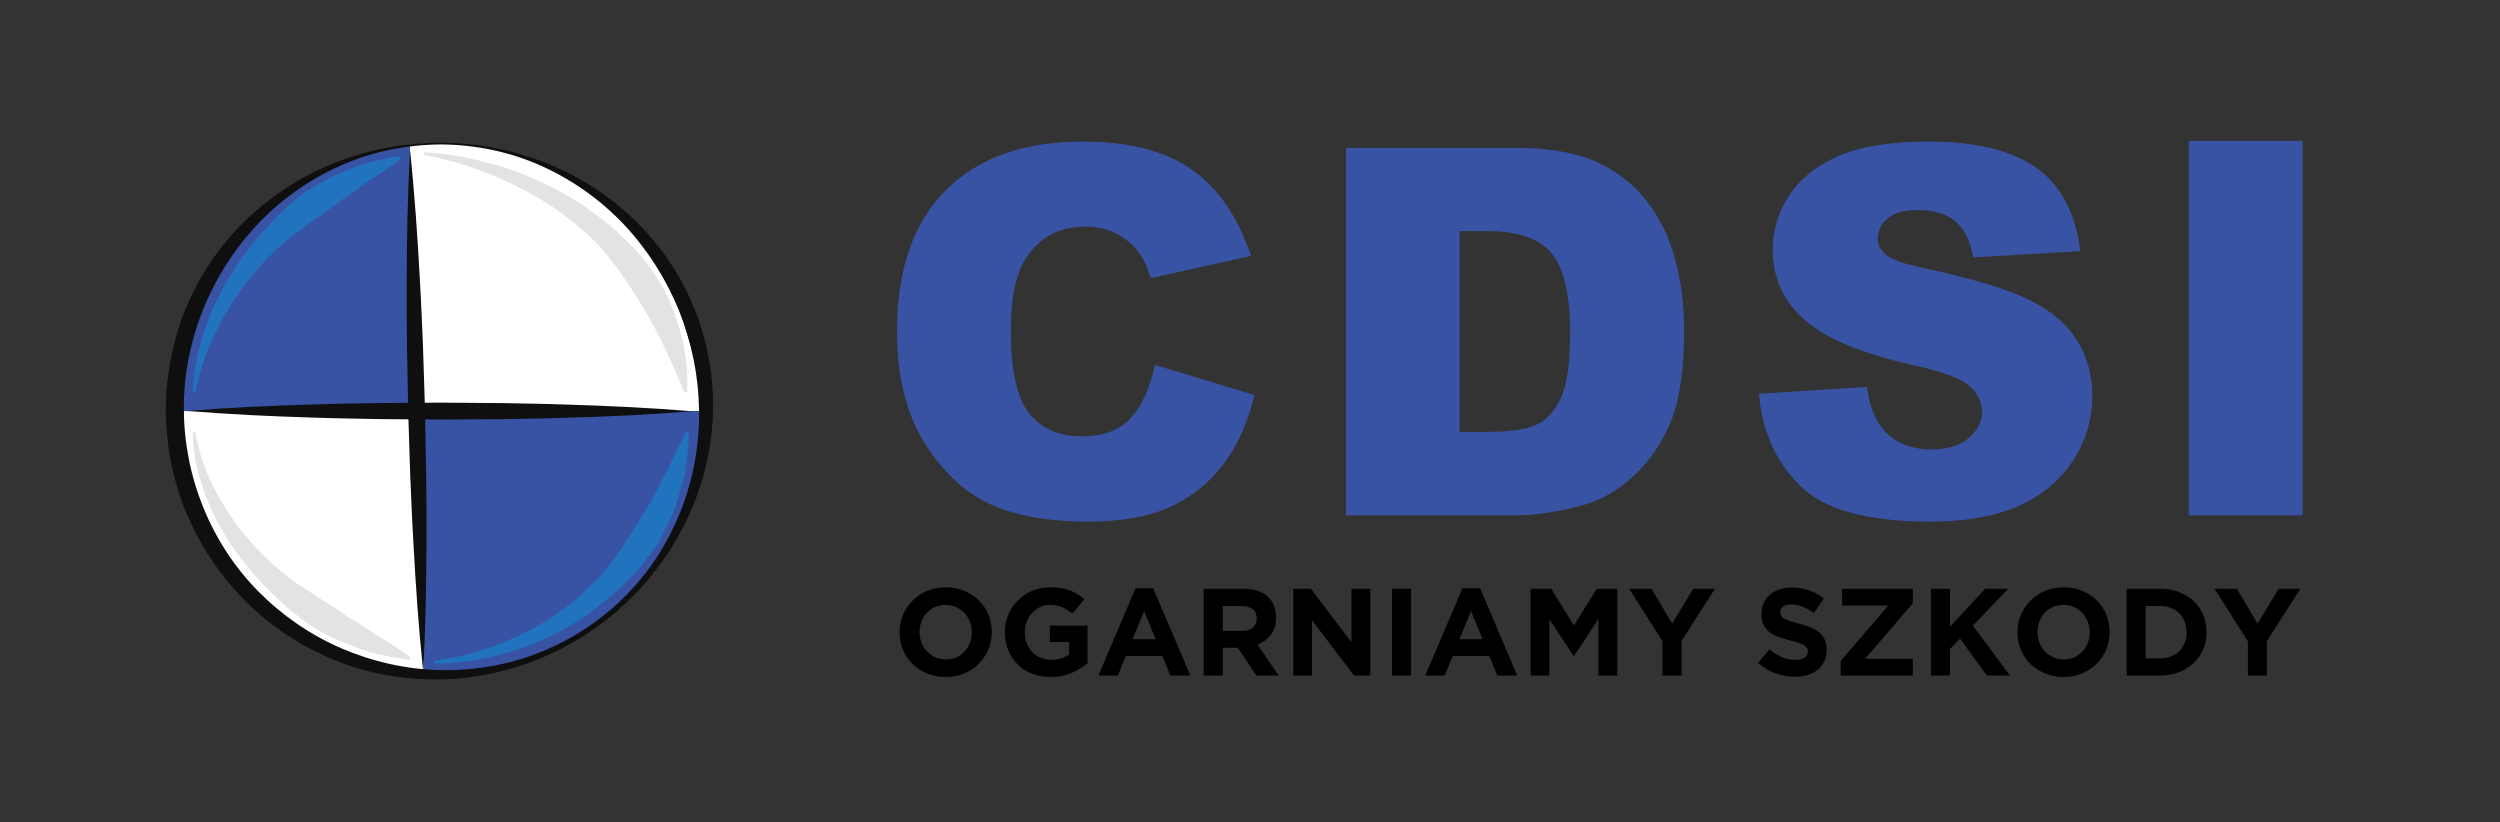
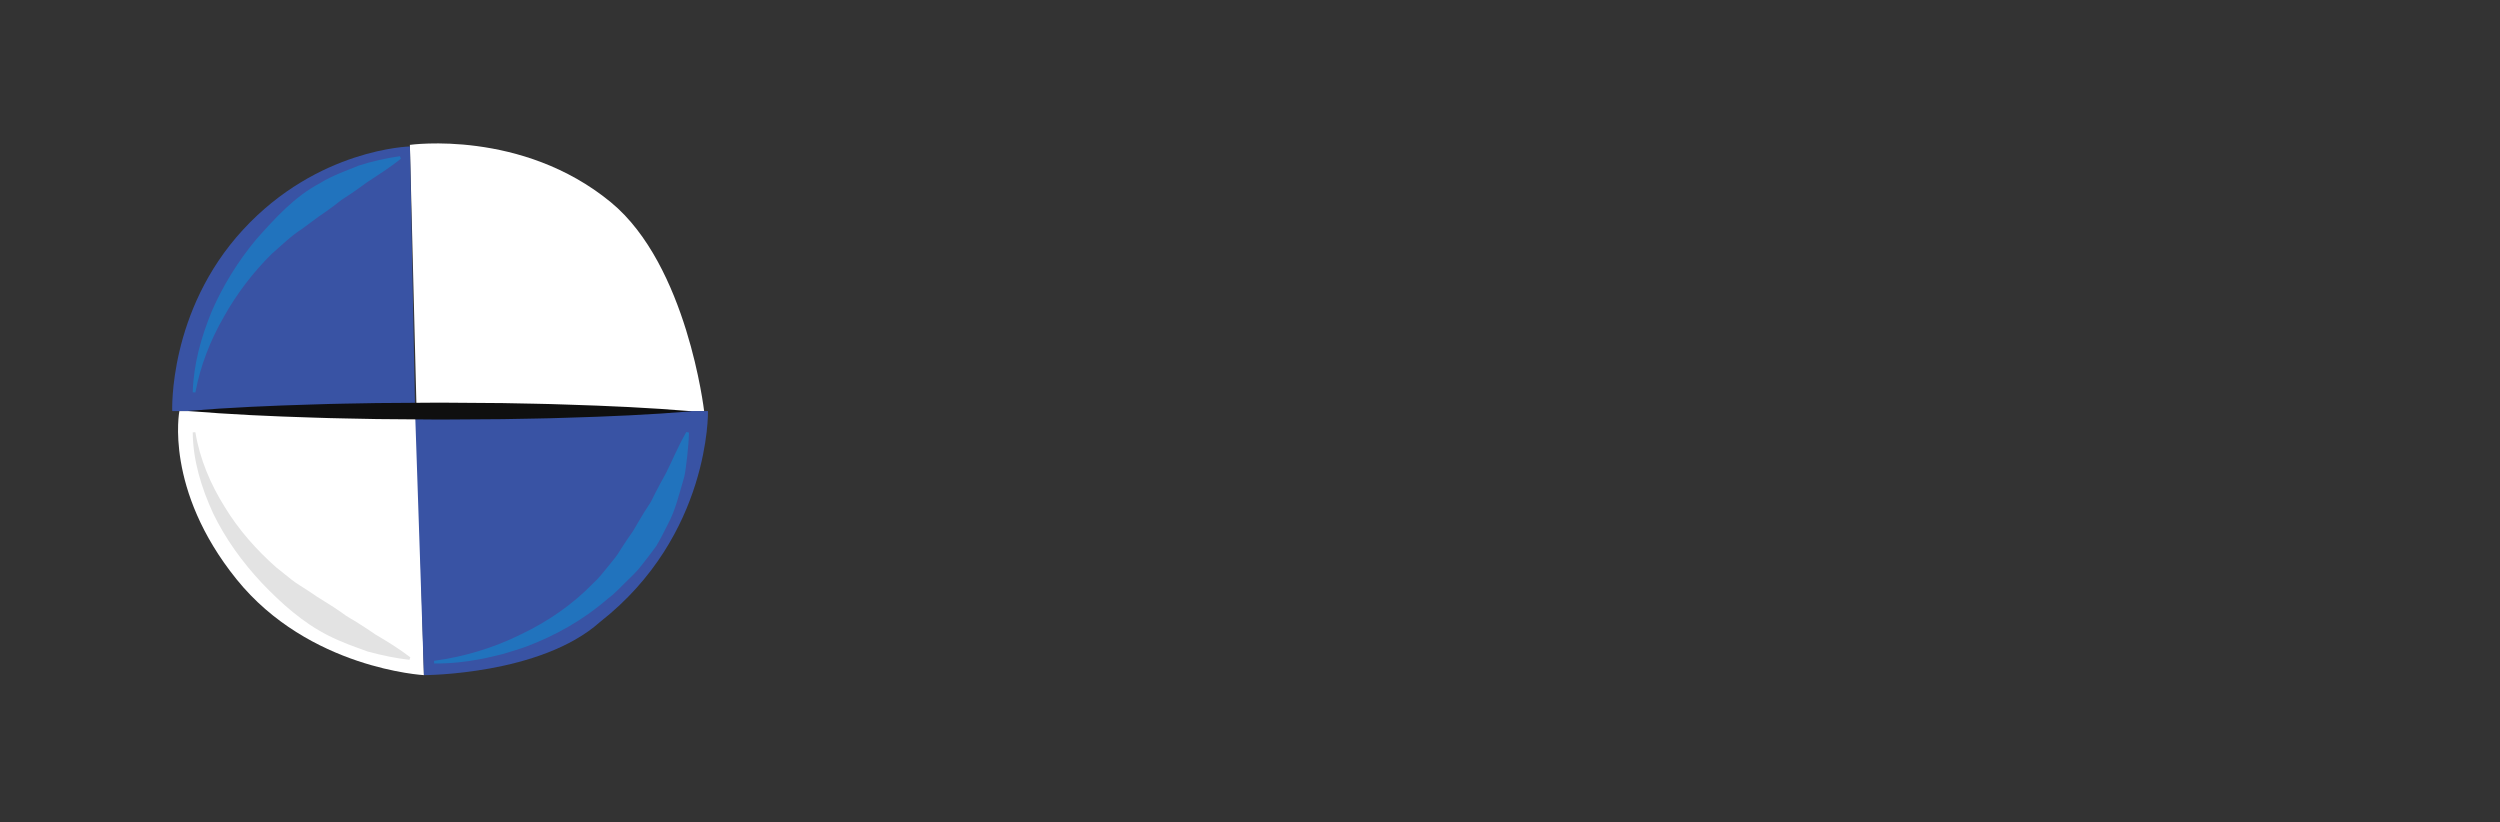
<svg xmlns="http://www.w3.org/2000/svg" viewBox="0 0 376.652 123.841" height="123.841" width="376.652" xml:space="preserve" id="svg2" version="1.1">
  <rect x="0" y="0" width="376.652" height="123.841" fill="#333333" stroke="none" />
  <defs id="defs6">
    <clipPath id="clipPath18" clipPathUnits="userSpaceOnUse">
-       <path id="path16" d="M 0,92.881 H 282.489 V 0 H 0 Z" />
-     </clipPath>
+       </clipPath>
    <clipPath id="clipPath98" clipPathUnits="userSpaceOnUse">
      <path id="path96" d="M 0,92.881 H 282.489 V 0 H 0 Z" />
    </clipPath>
  </defs>
  <g transform="matrix(1.333,0,0,-1.333,0,123.841)" id="g10">
    <g id="g12">
      <g clip-path="url(#clipPath18)" id="g14">
        <g transform="translate(109.839,21.456)" id="g20">
          <path id="path22" style="fill:#000000;fill-opacity:1;fill-rule:nonzero;stroke:none" d="M 0,0 C 0,0.42 -0.072,0.816 -0.217,1.189 -0.361,1.562 -0.566,1.89 -0.833,2.17 -1.099,2.449 -1.413,2.671 -1.777,2.835 -2.142,2.998 -2.538,3.08 -2.968,3.08 -3.406,3.08 -3.806,3 -4.165,2.842 -4.524,2.683 -4.832,2.464 -5.089,2.184 -5.346,1.903 -5.546,1.579 -5.69,1.211 -5.835,0.842 -5.907,0.447 -5.907,0.027 V 0 c 0,-0.42 0.072,-0.817 0.217,-1.19 0.144,-0.373 0.349,-0.701 0.616,-0.98 0.265,-0.28 0.578,-0.502 0.937,-0.665 0.36,-0.164 0.759,-0.245 1.198,-0.245 0.428,0 0.826,0.079 1.189,0.237 0.364,0.159 0.675,0.378 0.932,0.658 0.256,0.281 0.457,0.605 0.601,0.974 C -0.072,-0.843 0,-0.448 0,-0.028 Z M 1.862,-1.968 C 1.601,-2.579 1.239,-3.115 0.777,-3.577 0.315,-4.039 -0.235,-4.403 -0.875,-4.669 c -0.639,-0.267 -1.337,-0.399 -2.093,-0.399 -0.756,0 -1.451,0.132 -2.086,0.399 -0.634,0.266 -1.182,0.625 -1.644,1.077 -0.462,0.453 -0.822,0.986 -1.078,1.597 -0.257,0.611 -0.385,1.266 -0.385,1.967 V 0 c 0,0.699 0.13,1.355 0.391,1.967 0.261,0.611 0.624,1.147 1.085,1.609 0.462,0.463 1.013,0.826 1.653,1.093 0.638,0.266 1.337,0.398 2.093,0.398 0.755,0 1.451,-0.132 2.085,-0.398 C -0.219,4.402 0.329,4.043 0.791,3.591 1.254,3.138 1.612,2.605 1.869,1.994 2.126,1.383 2.255,0.728 2.255,0.027 V 0 c 0,-0.7 -0.131,-1.356 -0.393,-1.968" />
        </g>
        <g transform="translate(121.116,16.843)" id="g24">
          <path id="path26" style="fill:#000000;fill-opacity:1;fill-rule:nonzero;stroke:none" d="m 0,0 c -0.695,-0.304 -1.491,-0.455 -2.387,-0.455 -0.765,0 -1.463,0.126 -2.093,0.378 -0.63,0.252 -1.171,0.601 -1.624,1.05 -0.453,0.448 -0.805,0.98 -1.057,1.596 -0.252,0.616 -0.378,1.287 -0.378,2.016 v 0.028 c 0,0.699 0.128,1.356 0.385,1.967 0.257,0.611 0.614,1.148 1.071,1.609 0.457,0.463 0.999,0.827 1.624,1.093 0.625,0.266 1.312,0.399 2.058,0.399 0.438,0 0.838,-0.031 1.197,-0.091 C -0.845,9.529 -0.511,9.443 -0.203,9.331 0.105,9.219 0.395,9.079 0.665,8.911 0.936,8.743 1.197,8.552 1.449,8.337 L 0.091,6.699 c -0.187,0.158 -0.373,0.298 -0.56,0.42 -0.187,0.121 -0.381,0.224 -0.581,0.308 -0.201,0.084 -0.418,0.149 -0.651,0.196 -0.234,0.047 -0.49,0.07 -0.77,0.07 -0.392,0 -0.758,-0.082 -1.099,-0.246 C -3.911,7.283 -4.209,7.063 -4.466,6.788 -4.723,6.512 -4.924,6.189 -5.068,5.819 -5.213,5.45 -5.285,5.055 -5.285,4.634 V 4.605 c 0,-0.448 0.072,-0.862 0.217,-1.241 0.144,-0.379 0.35,-0.709 0.616,-0.989 0.266,-0.281 0.579,-0.498 0.938,-0.652 0.359,-0.155 0.758,-0.232 1.197,-0.232 0.802,0 1.479,0.197 2.03,0.592 v 1.41 h -2.17 V 5.354 H 1.799 V 1.099 C 1.295,0.67 0.695,0.303 0,0" />
        </g>
        <g transform="translate(129.313,23.836)" id="g28">
          <path id="path30" style="fill:#000000;fill-opacity:1;fill-rule:nonzero;stroke:none" d="M 0,0 -1.302,-3.179 H 1.302 Z M 2.968,-7.28 2.072,-5.082 H -2.072 L -2.968,-7.28 h -2.198 l 4.2,9.87 h 1.987 l 4.201,-9.87 z" />
        </g>
        <g transform="translate(142.039,23.01)" id="g32">
          <path id="path34" style="fill:#000000;fill-opacity:1;fill-rule:nonzero;stroke:none" d="m 0,0 c 0,0.467 -0.149,0.816 -0.448,1.05 -0.299,0.233 -0.714,0.349 -1.246,0.349 h -2.142 v -2.813 h 2.184 c 0.532,0 0.94,0.126 1.225,0.378 C -0.143,-0.784 0,-0.448 0,-0.028 Z m -0.042,-6.454 -2.101,3.136 h -1.693 v -3.136 h -2.156 v 9.8 h 4.479 c 1.167,0 2.075,-0.284 2.724,-0.854 C 1.859,1.923 2.184,1.129 2.184,0.112 V 0.084 C 2.184,-0.71 1.99,-1.355 1.603,-1.855 1.216,-2.354 0.709,-2.721 0.084,-2.954 l 2.394,-3.5 z" />
        </g>
        <g transform="translate(153.043,16.556)" id="g36">
          <path id="path38" style="fill:#000000;fill-opacity:1;fill-rule:nonzero;stroke:none" d="M 0,0 -4.746,6.23 V 0 h -2.128 v 9.8 h 1.988 L -0.294,3.766 V 9.8 H 1.834 V 0 Z" />
        </g>
        <path id="path40" style="fill:#000000;fill-opacity:1;fill-rule:nonzero;stroke:none" d="m 157.327,26.356 h 2.155 v -9.8 h -2.155 z" />
        <g transform="translate(166.259,23.836)" id="g42">
          <path id="path44" style="fill:#000000;fill-opacity:1;fill-rule:nonzero;stroke:none" d="M 0,0 -1.302,-3.179 H 1.302 Z M 2.968,-7.28 2.072,-5.082 H -2.072 L -2.968,-7.28 h -2.198 l 4.2,9.87 h 1.988 l 4.2,-9.87 z" />
        </g>
        <g transform="translate(180.664,16.556)" id="g46">
          <path id="path48" style="fill:#000000;fill-opacity:1;fill-rule:nonzero;stroke:none" d="M 0,0 V 6.398 L -2.758,2.212 H -2.813 L -5.544,6.356 V 0 h -2.128 v 9.8 h 2.324 L -2.771,5.656 -0.195,9.8 H 2.128 V 0 Z" />
        </g>
        <g transform="translate(190.058,20.462)" id="g50">
          <path id="path52" style="fill:#000000;fill-opacity:1;fill-rule:nonzero;stroke:none" d="m 0,0 v -3.906 h -2.156 v 3.864 l -3.766,5.936 h 2.521 L -1.063,1.96 1.316,5.894 h 2.451 z" />
        </g>
        <g transform="translate(206.188,18.158)" id="g54">
          <path id="path56" style="fill:#000000;fill-opacity:1;fill-rule:nonzero;stroke:none" d="m 0,0 c -0.177,-0.378 -0.422,-0.695 -0.737,-0.951 -0.316,-0.257 -0.693,-0.453 -1.129,-0.588 -0.438,-0.136 -0.922,-0.203 -1.454,-0.203 -0.747,0 -1.48,0.128 -2.199,0.385 -0.718,0.256 -1.371,0.651 -1.96,1.182 l 1.275,1.527 c 0.448,-0.365 0.907,-0.654 1.379,-0.869 0.471,-0.214 0.987,-0.322 1.547,-0.322 0.448,0 0.796,0.082 1.043,0.245 0.247,0.163 0.371,0.39 0.371,0.68 v 0.027 c 0,0.141 -0.026,0.264 -0.077,0.371 -0.052,0.108 -0.15,0.208 -0.295,0.301 -0.145,0.094 -0.346,0.187 -0.604,0.28 -0.258,0.093 -0.592,0.192 -1.004,0.294 -0.496,0.121 -0.944,0.257 -1.347,0.407 -0.403,0.149 -0.744,0.333 -1.025,0.552 -0.28,0.22 -0.498,0.493 -0.652,0.82 C -7.022,4.464 -7.1,4.87 -7.1,5.355 v 0.029 c 0,0.447 0.083,0.851 0.25,1.211 0.167,0.359 0.401,0.669 0.703,0.93 0.301,0.262 0.661,0.462 1.08,0.603 0.418,0.14 0.879,0.21 1.382,0.21 0.719,0 1.38,-0.108 1.982,-0.322 0.601,-0.215 1.155,-0.524 1.659,-0.924 l -1.12,-1.624 c -0.439,0.298 -0.868,0.534 -1.288,0.707 -0.42,0.172 -0.84,0.259 -1.26,0.259 -0.42,0 -0.735,-0.082 -0.945,-0.246 C -4.867,6.025 -4.972,5.822 -4.972,5.579 V 5.552 c 0,-0.159 0.031,-0.297 0.091,-0.413 C -4.82,5.021 -4.71,4.917 -4.551,4.823 -4.392,4.73 -4.174,4.642 -3.898,4.558 -3.622,4.474 -3.273,4.375 -2.853,4.264 -2.356,4.133 -1.914,3.985 -1.526,3.822 -1.138,3.659 -0.811,3.463 -0.543,3.234 -0.276,3.006 -0.075,2.737 0.061,2.43 0.196,2.121 0.264,1.753 0.264,1.323 V 1.296 C 0.264,0.81 0.176,0.379 0,0" />
        </g>
        <g transform="translate(208.034,16.556)" id="g58">
-           <path id="path60" style="fill:#000000;fill-opacity:1;fill-rule:nonzero;stroke:none" d="M 0,0 V 1.638 L 5.391,7.91 H 0.168 V 9.8 H 8.162 V 8.162 L 2.772,1.89 h 5.39 l 0,-1.89 z" />
-         </g>
+           </g>
        <g transform="translate(224.568,16.556)" id="g62">
          <path id="path64" style="fill:#000000;fill-opacity:1;fill-rule:nonzero;stroke:none" d="M 0,0 -3.038,4.172 -4.172,2.996 V 0 h -2.156 v 9.8 h 2.156 V 5.516 L -0.196,9.8 H 2.408 L -1.582,5.642 2.59,0 Z" />
        </g>
        <g transform="translate(236.188,21.456)" id="g66">
          <path id="path68" style="fill:#000000;fill-opacity:1;fill-rule:nonzero;stroke:none" d="M 0,0 C 0,0.42 -0.072,0.816 -0.218,1.189 -0.362,1.562 -0.567,1.89 -0.833,2.17 -1.1,2.449 -1.414,2.671 -1.778,2.835 -2.143,2.998 -2.539,3.08 -2.969,3.08 -3.407,3.08 -3.806,3 -4.165,2.842 -4.524,2.683 -4.833,2.464 -5.089,2.184 -5.346,1.903 -5.547,1.579 -5.691,1.211 -5.836,0.842 -5.908,0.447 -5.908,0.027 V 0 c 0,-0.42 0.072,-0.817 0.217,-1.19 0.144,-0.373 0.35,-0.701 0.616,-0.98 0.265,-0.28 0.578,-0.502 0.937,-0.665 0.36,-0.164 0.759,-0.245 1.198,-0.245 0.429,0 0.826,0.079 1.19,0.237 0.363,0.159 0.674,0.378 0.931,0.658 0.257,0.281 0.457,0.605 0.601,0.974 C -0.072,-0.843 0,-0.448 0,-0.028 Z M 1.861,-1.968 C 1.601,-2.579 1.238,-3.115 0.776,-3.577 0.314,-4.039 -0.236,-4.403 -0.875,-4.669 c -0.64,-0.267 -1.337,-0.399 -2.094,-0.399 -0.756,0 -1.451,0.132 -2.086,0.399 -0.634,0.266 -1.182,0.625 -1.644,1.077 -0.462,0.453 -0.822,0.986 -1.078,1.597 -0.257,0.611 -0.385,1.266 -0.385,1.967 V 0 c 0,0.699 0.131,1.355 0.391,1.967 0.262,0.611 0.624,1.147 1.085,1.609 0.462,0.463 1.013,0.826 1.653,1.093 0.638,0.266 1.337,0.398 2.093,0.398 0.755,0 1.451,-0.132 2.086,-0.398 C -0.22,4.402 0.329,4.043 0.791,3.591 1.253,3.138 1.612,2.605 1.869,1.994 2.125,1.383 2.254,0.728 2.254,0.027 V 0 c 0,-0.7 -0.131,-1.356 -0.393,-1.968" />
        </g>
        <g transform="translate(247.136,21.456)" id="g70">
          <path id="path72" style="fill:#000000;fill-opacity:1;fill-rule:nonzero;stroke:none" d="M 0,0 C 0,0.429 -0.072,0.825 -0.217,1.189 -0.362,1.554 -0.562,1.866 -0.819,2.128 -1.076,2.389 -1.386,2.592 -1.75,2.736 -2.114,2.881 -2.516,2.953 -2.954,2.953 H -4.62 v -5.907 h 1.666 c 0.438,0 0.84,0.069 1.204,0.21 0.364,0.14 0.674,0.341 0.931,0.601 0.257,0.262 0.457,0.57 0.602,0.924 C -0.072,-0.864 0,-0.467 0,-0.028 Z M 1.876,-1.933 C 1.624,-2.53 1.267,-3.048 0.805,-3.486 0.343,-3.925 -0.208,-4.271 -0.847,-4.522 -1.486,-4.774 -2.188,-4.9 -2.954,-4.9 h -3.822 v 9.799 h 3.822 c 0.766,0 1.468,-0.124 2.107,-0.371 C -0.208,4.281 0.343,3.938 0.805,3.5 1.267,3.061 1.624,2.545 1.876,1.952 2.128,1.359 2.254,0.718 2.254,0.027 V 0 c 0,-0.691 -0.126,-1.335 -0.378,-1.933" />
        </g>
        <g transform="translate(256.221,20.462)" id="g74">
          <path id="path76" style="fill:#000000;fill-opacity:1;fill-rule:nonzero;stroke:none" d="m 0,0 v -3.906 h -2.156 v 3.864 l -3.766,5.936 h 2.521 L -1.063,1.96 1.316,5.894 h 2.451 z" />
        </g>
        <g transform="translate(130.536,51.658)" id="g78">
          <path id="path80" style="fill:#3953a4;fill-opacity:1;fill-rule:nonzero;stroke:none" d="m 0,0 11.247,-3.399 c -0.755,-3.155 -1.945,-5.789 -3.569,-7.905 -1.625,-2.115 -3.641,-3.711 -6.049,-4.788 -2.408,-1.076 -5.473,-1.614 -9.193,-1.614 -4.514,0 -8.202,0.656 -11.063,1.968 -2.862,1.311 -5.331,3.618 -7.409,6.922 -2.078,3.302 -3.116,7.531 -3.116,12.683 0,6.871 1.827,12.151 5.482,15.841 3.654,3.69 8.824,5.535 15.511,5.535 5.231,0 9.345,-1.057 12.338,-3.173 2.993,-2.115 5.217,-5.364 6.672,-9.746 L -0.481,9.803 c -0.397,1.265 -0.813,2.191 -1.248,2.776 -0.717,0.983 -1.595,1.737 -2.634,2.267 -1.038,0.528 -2.2,0.793 -3.485,0.793 -2.908,0 -5.137,-1.17 -6.685,-3.509 -1.172,-1.735 -1.757,-4.462 -1.757,-8.178 0,-4.602 0.698,-7.758 2.097,-9.465 1.397,-1.708 3.361,-2.561 5.892,-2.561 2.455,0 4.311,0.689 5.568,2.068 C -1.478,-4.627 -0.566,-2.625 0,0" />
        </g>
        <g transform="translate(164.966,66.787)" id="g82">
          <path id="path84" style="fill:#3953a4;fill-opacity:1;fill-rule:nonzero;stroke:none" d="m 0,0 v -22.692 h 3.145 c 2.681,0 4.588,0.296 5.722,0.891 1.133,0.596 2.021,1.634 2.663,3.117 0.642,1.483 0.963,3.886 0.963,7.21 0,4.401 -0.718,7.413 -2.153,9.037 C 8.904,-0.812 6.525,0 3.201,0 Z M -12.834,9.406 H 6.232 c 3.758,0 6.795,-0.51 9.109,-1.53 2.313,-1.02 4.225,-2.483 5.737,-4.391 1.511,-1.908 2.607,-4.128 3.286,-6.658 0.68,-2.531 1.02,-5.213 1.02,-8.046 0,-4.438 -0.505,-7.881 -1.516,-10.326 -1.011,-2.446 -2.413,-4.496 -4.207,-6.148 -1.795,-1.653 -3.721,-2.753 -5.779,-3.301 -2.815,-0.755 -5.364,-1.133 -7.65,-1.133 h -19.066 z" />
        </g>
        <g transform="translate(198.801,48.401)" id="g86">
          <path id="path88" style="fill:#3953a4;fill-opacity:1;fill-rule:nonzero;stroke:none" d="m 0,0 12.21,0.766 c 0.265,-1.984 0.803,-3.495 1.615,-4.534 1.322,-1.681 3.211,-2.521 5.666,-2.521 1.832,0 3.244,0.43 4.236,1.289 0.992,0.859 1.487,1.855 1.487,2.988 0,1.077 -0.472,2.04 -1.416,2.891 -0.945,0.85 -3.136,1.652 -6.573,2.407 -5.628,1.266 -9.642,2.947 -12.04,5.043 -2.418,2.097 -3.627,4.77 -3.627,8.018 0,2.134 0.619,4.15 1.856,6.049 1.236,1.898 3.097,3.39 5.581,4.476 2.484,1.086 5.888,1.629 10.213,1.629 5.308,0 9.354,-0.987 12.14,-2.961 2.786,-1.974 4.443,-5.113 4.972,-9.42 L 24.223,15.412 c -0.322,1.87 -0.996,3.23 -2.026,4.08 -1.03,0.85 -2.451,1.275 -4.263,1.275 -1.493,0 -2.617,-0.317 -3.372,-0.95 -0.755,-0.632 -1.133,-1.402 -1.133,-2.308 0,-0.661 0.311,-1.257 0.934,-1.785 0.605,-0.548 2.04,-1.058 4.307,-1.53 5.609,-1.209 9.628,-2.432 12.055,-3.669 2.426,-1.237 4.193,-2.772 5.297,-4.604 1.105,-1.832 1.658,-3.881 1.658,-6.148 0,-2.663 -0.737,-5.118 -2.21,-7.366 -1.473,-2.247 -3.533,-3.952 -6.176,-5.113 -2.645,-1.162 -5.978,-1.742 -10.001,-1.742 -7.064,0 -11.955,1.359 -14.675,4.079 C 1.897,-7.649 0.358,-4.192 0,0" />
        </g>
        <path id="path90" style="fill:#3953a4;fill-opacity:1;fill-rule:nonzero;stroke:none" d="m 247.395,76.975 h 12.862 V 34.661 h -12.862 z" />
      </g>
    </g>
    <g id="g92">
      <g clip-path="url(#clipPath98)" id="g94">
        <g transform="translate(20.274,46.441)" id="g100">
          <path id="path102" style="fill:#ffffff;fill-opacity:1;fill-rule:nonzero;stroke:none" d="m 0,0 h 26.811 l 0.828,-29.843 c 0,0 -13.022,0.702 -21.192,10.851 C -1.724,-8.843 0,0 0,0" />
        </g>
        <g transform="translate(46.327,76.531)" id="g104">
          <path id="path106" style="fill:#ffffff;fill-opacity:1;fill-rule:nonzero;stroke:none" d="m 0,0 0.758,-30.09 h 32.498 c 0,0 -1.904,16.498 -10.543,23.604 C 12.651,1.791 0,0 0,0" />
        </g>
        <g transform="translate(47.913,16.598)" id="g108">
          <path id="path110" style="fill:#3953a4;fill-opacity:1;fill-rule:nonzero;stroke:none" d="m 0,0 -1,29.843 h 33.106 c 0,0 0.298,-14.056 -12.212,-23.843 C 13.17,0 0,0 0,0" />
        </g>
        <g transform="translate(19.466,46.441)" id="g112">
          <path id="path114" style="fill:#3953a4;fill-opacity:1;fill-rule:nonzero;stroke:none" d="m 0,0 h 27.447 l -0.581,29.909 c 0,0 -10.398,-0.22 -18.866,-9.411 C -0.468,11.306 0,0 0,0" />
        </g>
        <g transform="translate(49.783,76.772)" id="g116">
-           <path id="path118" style="fill:#0f0f0f;fill-opacity:1;fill-rule:nonzero;stroke:none" d="m 0,0 c 3.942,0.018 7.879,-0.741 11.582,-2.15 3.705,-1.408 7.147,-3.566 10.069,-6.313 2.92,-2.744 5.3,-6.112 6.86,-9.843 1.587,-3.717 2.354,-7.779 2.304,-11.808 -0.085,-4.034 -0.972,-8.034 -2.591,-11.692 -1.62,-3.66 -3.953,-6.97 -6.78,-9.756 -5.648,-5.581 -13.43,-8.949 -21.444,-9.096 -3.994,-0.073 -8.039,0.601 -11.779,2.108 -3.747,1.485 -7.205,3.726 -10.087,6.57 -2.882,2.841 -5.207,6.254 -6.791,9.995 -1.59,3.737 -2.378,7.811 -2.386,11.871 0.043,4.056 0.841,8.121 2.455,11.841 1.59,3.727 3.987,7.088 6.914,9.831 2.932,2.741 6.375,4.897 10.082,6.306 C -7.887,-0.726 -3.944,0.013 0,0 m 0,-0.192 c -3.917,-0.034 -7.832,-0.831 -11.387,-2.435 -3.553,-1.598 -6.766,-3.893 -9.396,-6.707 -5.25,-5.634 -8.274,-13.168 -8.216,-20.78 0.008,-7.601 3.034,-15.156 8.408,-20.592 2.682,-2.709 5.878,-4.922 9.394,-6.44 3.517,-1.506 7.33,-2.379 11.197,-2.464 3.857,-0.06 7.76,0.595 11.362,2.063 3.608,1.447 6.911,3.655 9.644,6.425 5.493,5.556 8.386,13.365 8.216,21.008 -0.064,3.829 -0.841,7.622 -2.269,11.165 -1.444,3.53 -3.517,6.818 -6.152,9.636 -2.64,2.808 -5.854,5.104 -9.411,6.701 C 7.834,-1.011 3.915,-0.21 0,-0.192" />
-         </g>
+           </g>
        <g transform="translate(21.2,46.459)" id="g120">
          <path id="path122" style="fill:#0f0f0f;fill-opacity:1;fill-rule:nonzero;stroke:none" d="m 0,0 c 4.751,0.392 9.502,0.596 14.252,0.733 2.375,0.088 4.75,0.106 7.126,0.156 l 7.125,0.049 7.126,-0.052 c 2.375,-0.055 4.75,-0.074 7.126,-0.165 4.75,-0.145 9.501,-0.357 14.251,-0.758 -4.75,-0.395 -9.503,-0.599 -14.254,-0.736 -2.375,-0.088 -4.75,-0.102 -7.125,-0.156 l -7.126,-0.047 -7.126,0.057 C 19,-0.865 16.625,-0.842 14.252,-0.755 9.499,-0.61 4.751,-0.398 0,0.001" />
        </g>
        <g transform="translate(47.832,16.985)" id="g124">
-           <path id="path126" style="fill:#0f0f0f;fill-opacity:1;fill-rule:nonzero;stroke:none" d="m 0,0 c -0.521,4.9 -0.851,9.803 -1.115,14.71 -0.151,2.45 -0.233,4.905 -0.347,7.36 l -0.236,7.361 -0.134,7.368 c -0.021,2.455 -0.055,4.91 -0.033,7.367 0.012,4.913 0.106,9.828 0.377,14.746 0.521,-4.898 0.853,-9.804 1.118,-14.709 0.15,-2.452 0.229,-4.907 0.344,-7.359 L 0.208,29.48 0.34,22.115 C 0.353,19.658 0.394,17.203 0.372,14.748 0.352,9.833 0.266,4.92 -0.002,0" />
-         </g>
+           </g>
        <g transform="translate(21.784,48.564)" id="g128">
          <path id="path130" style="fill:#2173bd;fill-opacity:1;fill-rule:nonzero;stroke:none" d="m 0,0 c 0.089,3.152 0.944,6.232 2.153,9.163 1.267,2.909 2.963,5.651 5.02,8.119 2.116,2.38 4.337,4.844 7.206,6.355 1.367,0.849 2.9,1.384 4.371,1.982 1.518,0.5 3.092,0.839 4.665,1.066 l 0.107,-0.281 C 22.267,25.378 20.959,24.572 19.689,23.729 19.08,23.261 18.447,22.849 17.831,22.413 17.521,22.199 17.202,22.004 16.889,21.799 16.583,21.583 16.296,21.34 16,21.112 15.4,20.668 14.8,20.23 14.18,19.821 13.573,19.395 13.003,18.922 12.392,18.496 11.127,17.689 10.066,16.641 8.938,15.656 6.812,13.555 4.971,11.146 3.501,8.504 1.993,5.884 0.856,2.997 0.3,-0.017 Z" />
        </g>
        <g transform="translate(47.925,75.684)" id="g132">
-           <path id="path134" style="fill:#e3e3e3;fill-opacity:1;fill-rule:nonzero;stroke:none" d="m 0,0 c 3.63,-0.175 7.198,-1.025 10.649,-2.256 3.425,-1.296 6.705,-3.089 9.625,-5.421 1.456,-1.17 2.824,-2.463 4.101,-3.857 1.246,-1.422 2.294,-3.018 3.122,-4.713 1.584,-3.425 2.433,-7.163 2.234,-10.857 l -0.295,-0.049 c -1.431,3.38 -2.814,6.558 -4.583,9.491 -1.801,2.88 -3.619,5.791 -6.154,8.175 -2.512,2.375 -5.456,4.334 -8.636,5.85 -3.167,1.55 -6.579,2.695 -10.087,3.337 z" />
-         </g>
+           </g>
        <g transform="translate(22.084,44.048)" id="g136">
          <path id="path138" style="fill:#e3e3e3;fill-opacity:1;fill-rule:nonzero;stroke:none" d="m 0,0 c 0.493,-3.027 1.72,-5.898 3.324,-8.453 1.573,-2.585 3.591,-4.857 5.835,-6.837 l 1.755,-1.403 c 0.589,-0.46 1.254,-0.828 1.872,-1.244 1.215,-0.868 2.539,-1.572 3.758,-2.451 0.59,-0.473 1.276,-0.797 1.909,-1.215 0.634,-0.418 1.284,-0.812 1.912,-1.263 1.32,-0.775 2.641,-1.583 3.929,-2.571 l -0.102,-0.282 c -1.588,0.182 -3.156,0.513 -4.701,0.932 -1.498,0.534 -3.015,1.074 -4.448,1.802 -2.884,1.447 -5.329,3.643 -7.546,5.964 -2.197,2.35 -4.101,4.975 -5.491,7.853 -1.329,2.895 -2.283,5.985 -2.306,9.16 z" />
        </g>
        <g transform="translate(49.059,18.216)" id="g140">
          <path id="path142" style="fill:#2173bd;fill-opacity:1;fill-rule:nonzero;stroke:none" d="m 0,0 c 3.408,0.456 6.741,1.463 9.781,2.971 3.061,1.455 5.876,3.388 8.195,5.786 0.627,0.55 1.124,1.226 1.655,1.862 0.516,0.65 1.07,1.264 1.475,1.994 0.448,0.698 0.904,1.383 1.383,2.052 0.421,0.708 0.825,1.43 1.264,2.134 l 0.679,1.05 c 0.217,0.355 0.368,0.747 0.57,1.114 0.397,0.739 0.769,1.493 1.201,2.231 0.763,1.519 1.401,3.108 2.314,4.667 l 0.292,-0.065 C 28.794,24.908 28.704,24.024 28.615,23.133 28.484,22.254 28.451,21.335 28.189,20.481 27.676,18.773 27.273,16.983 26.399,15.386 25.987,14.579 25.593,13.757 25.12,12.981 24.587,12.242 24.03,11.519 23.465,10.807 22.927,10.073 22.235,9.467 21.595,8.825 20.946,8.189 20.336,7.522 19.599,6.989 16.867,4.619 13.69,2.83 10.364,1.589 9.531,1.282 8.671,1.051 7.83,0.782 6.969,0.577 6.115,0.354 5.248,0.195 3.517,-0.136 1.768,-0.323 0.006,-0.3 Z" />
        </g>
      </g>
    </g>
  </g>
</svg>